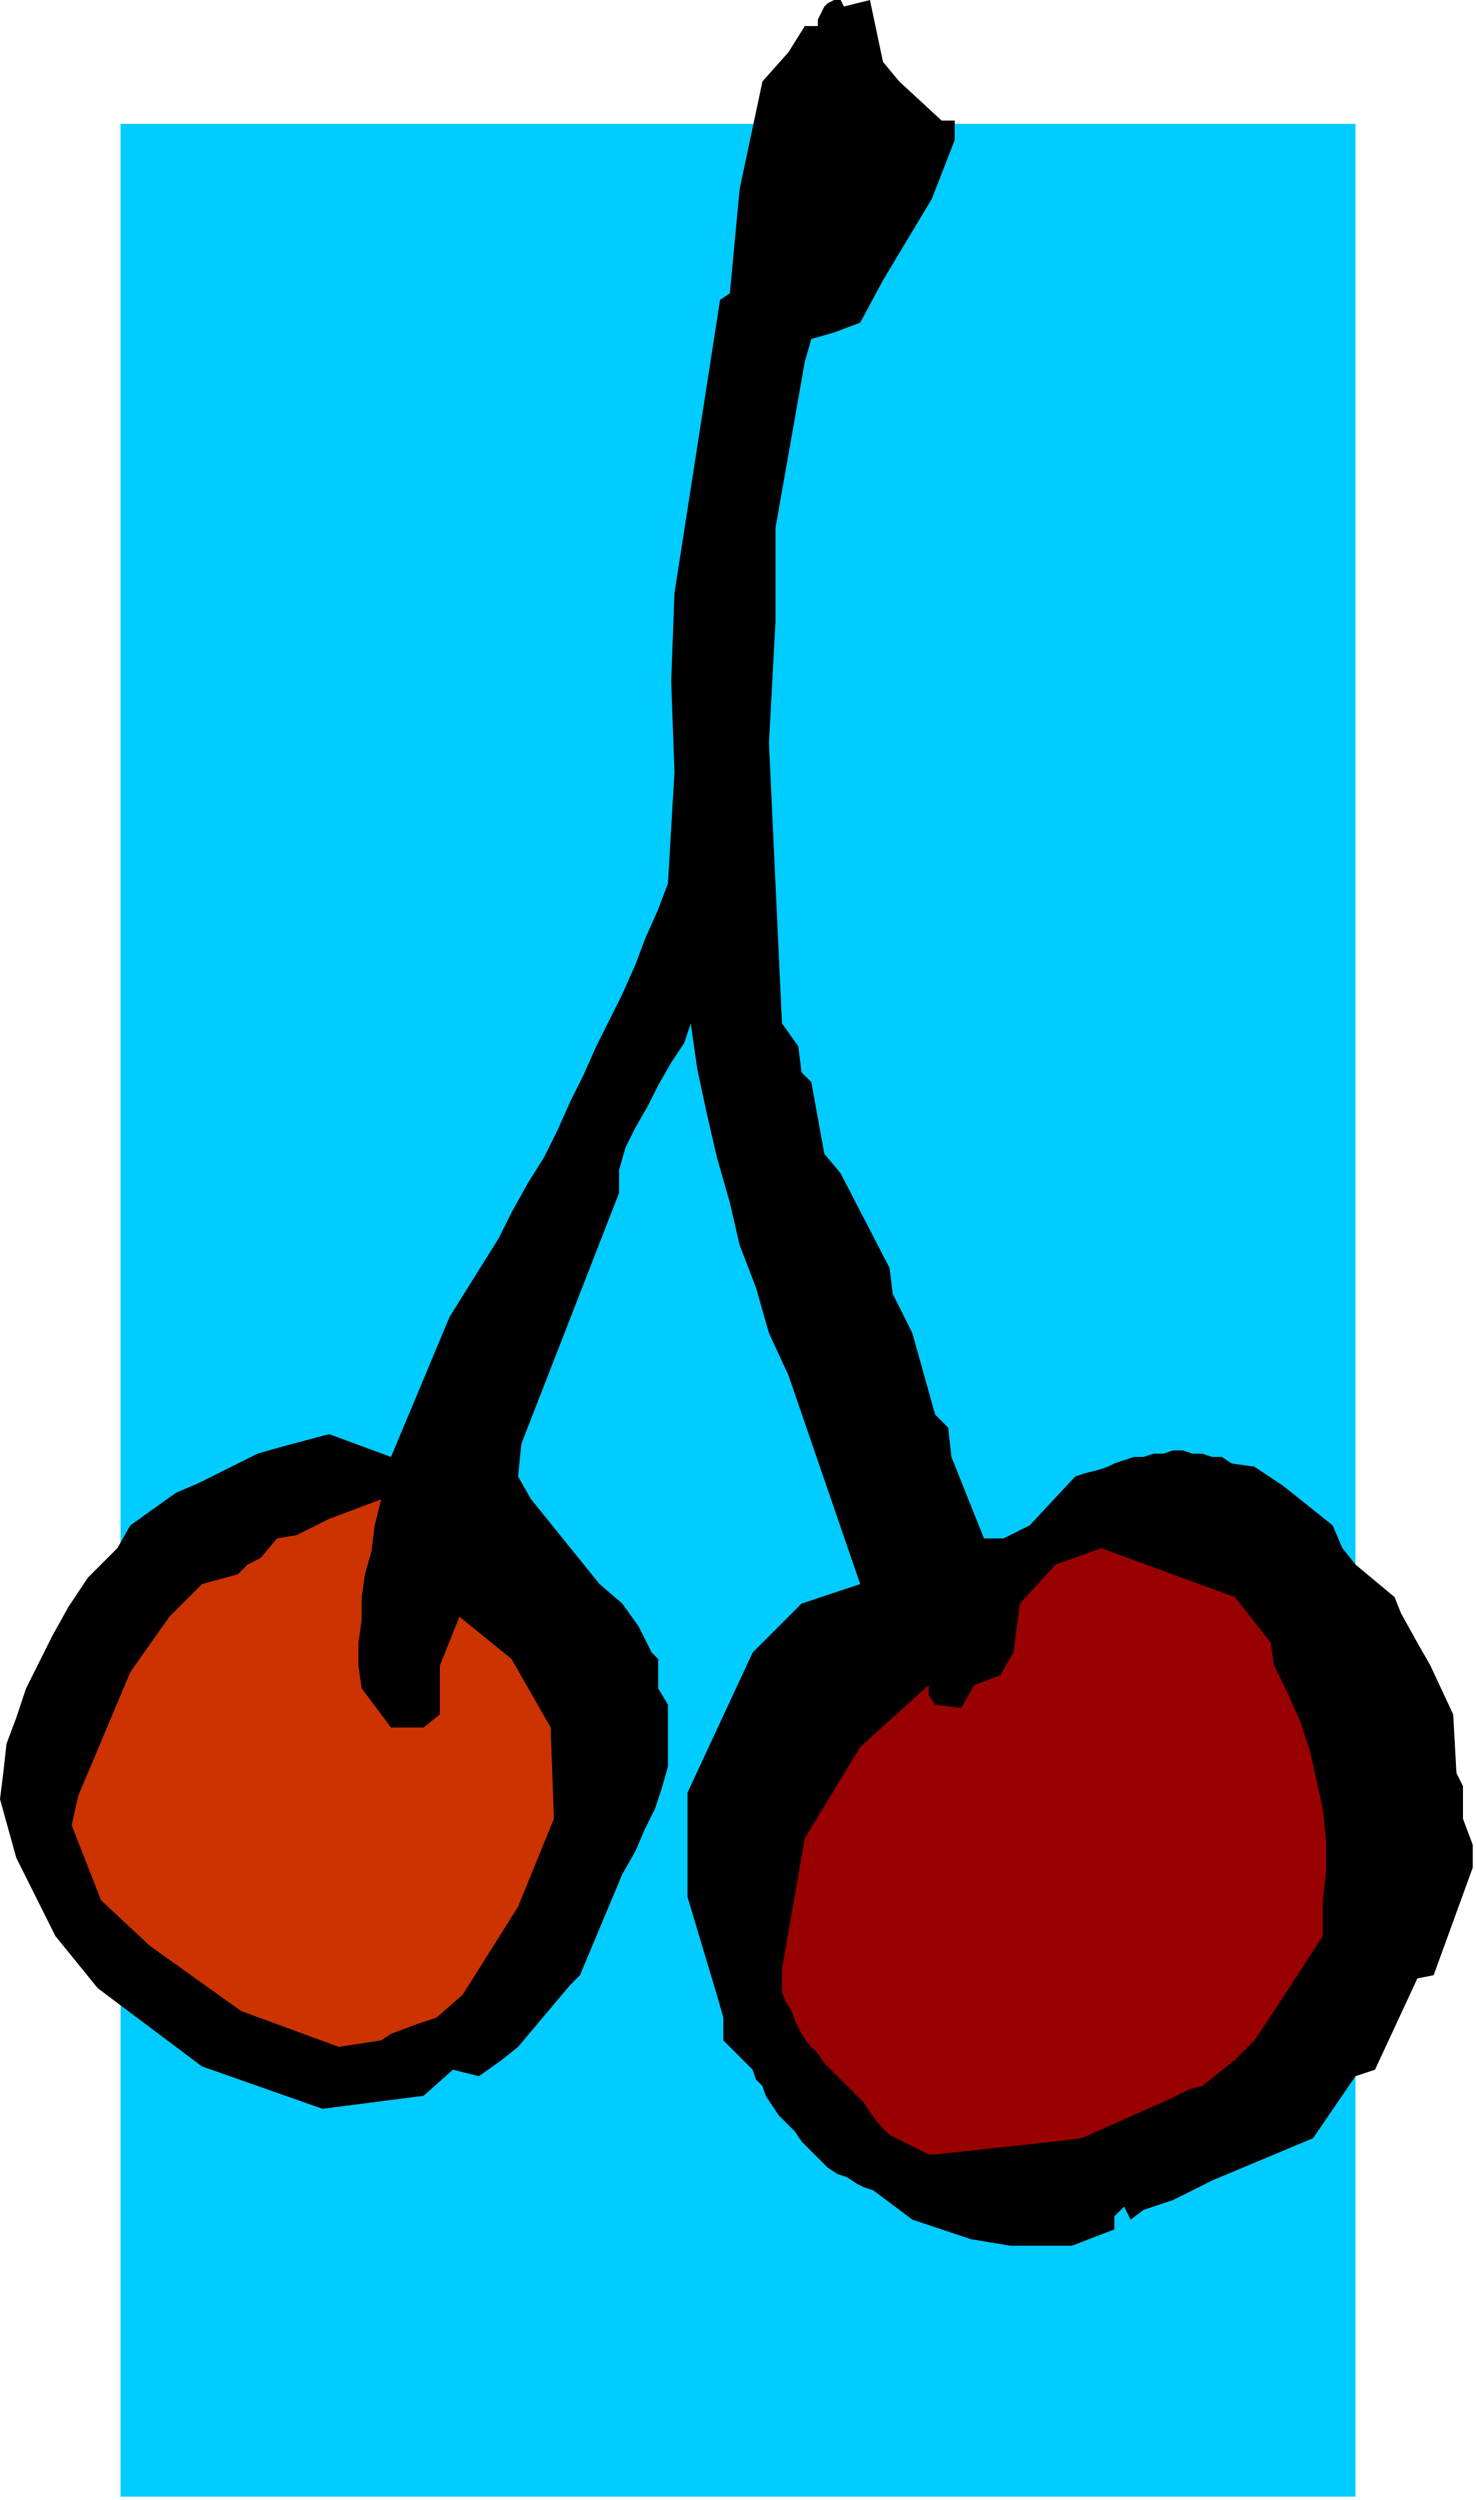
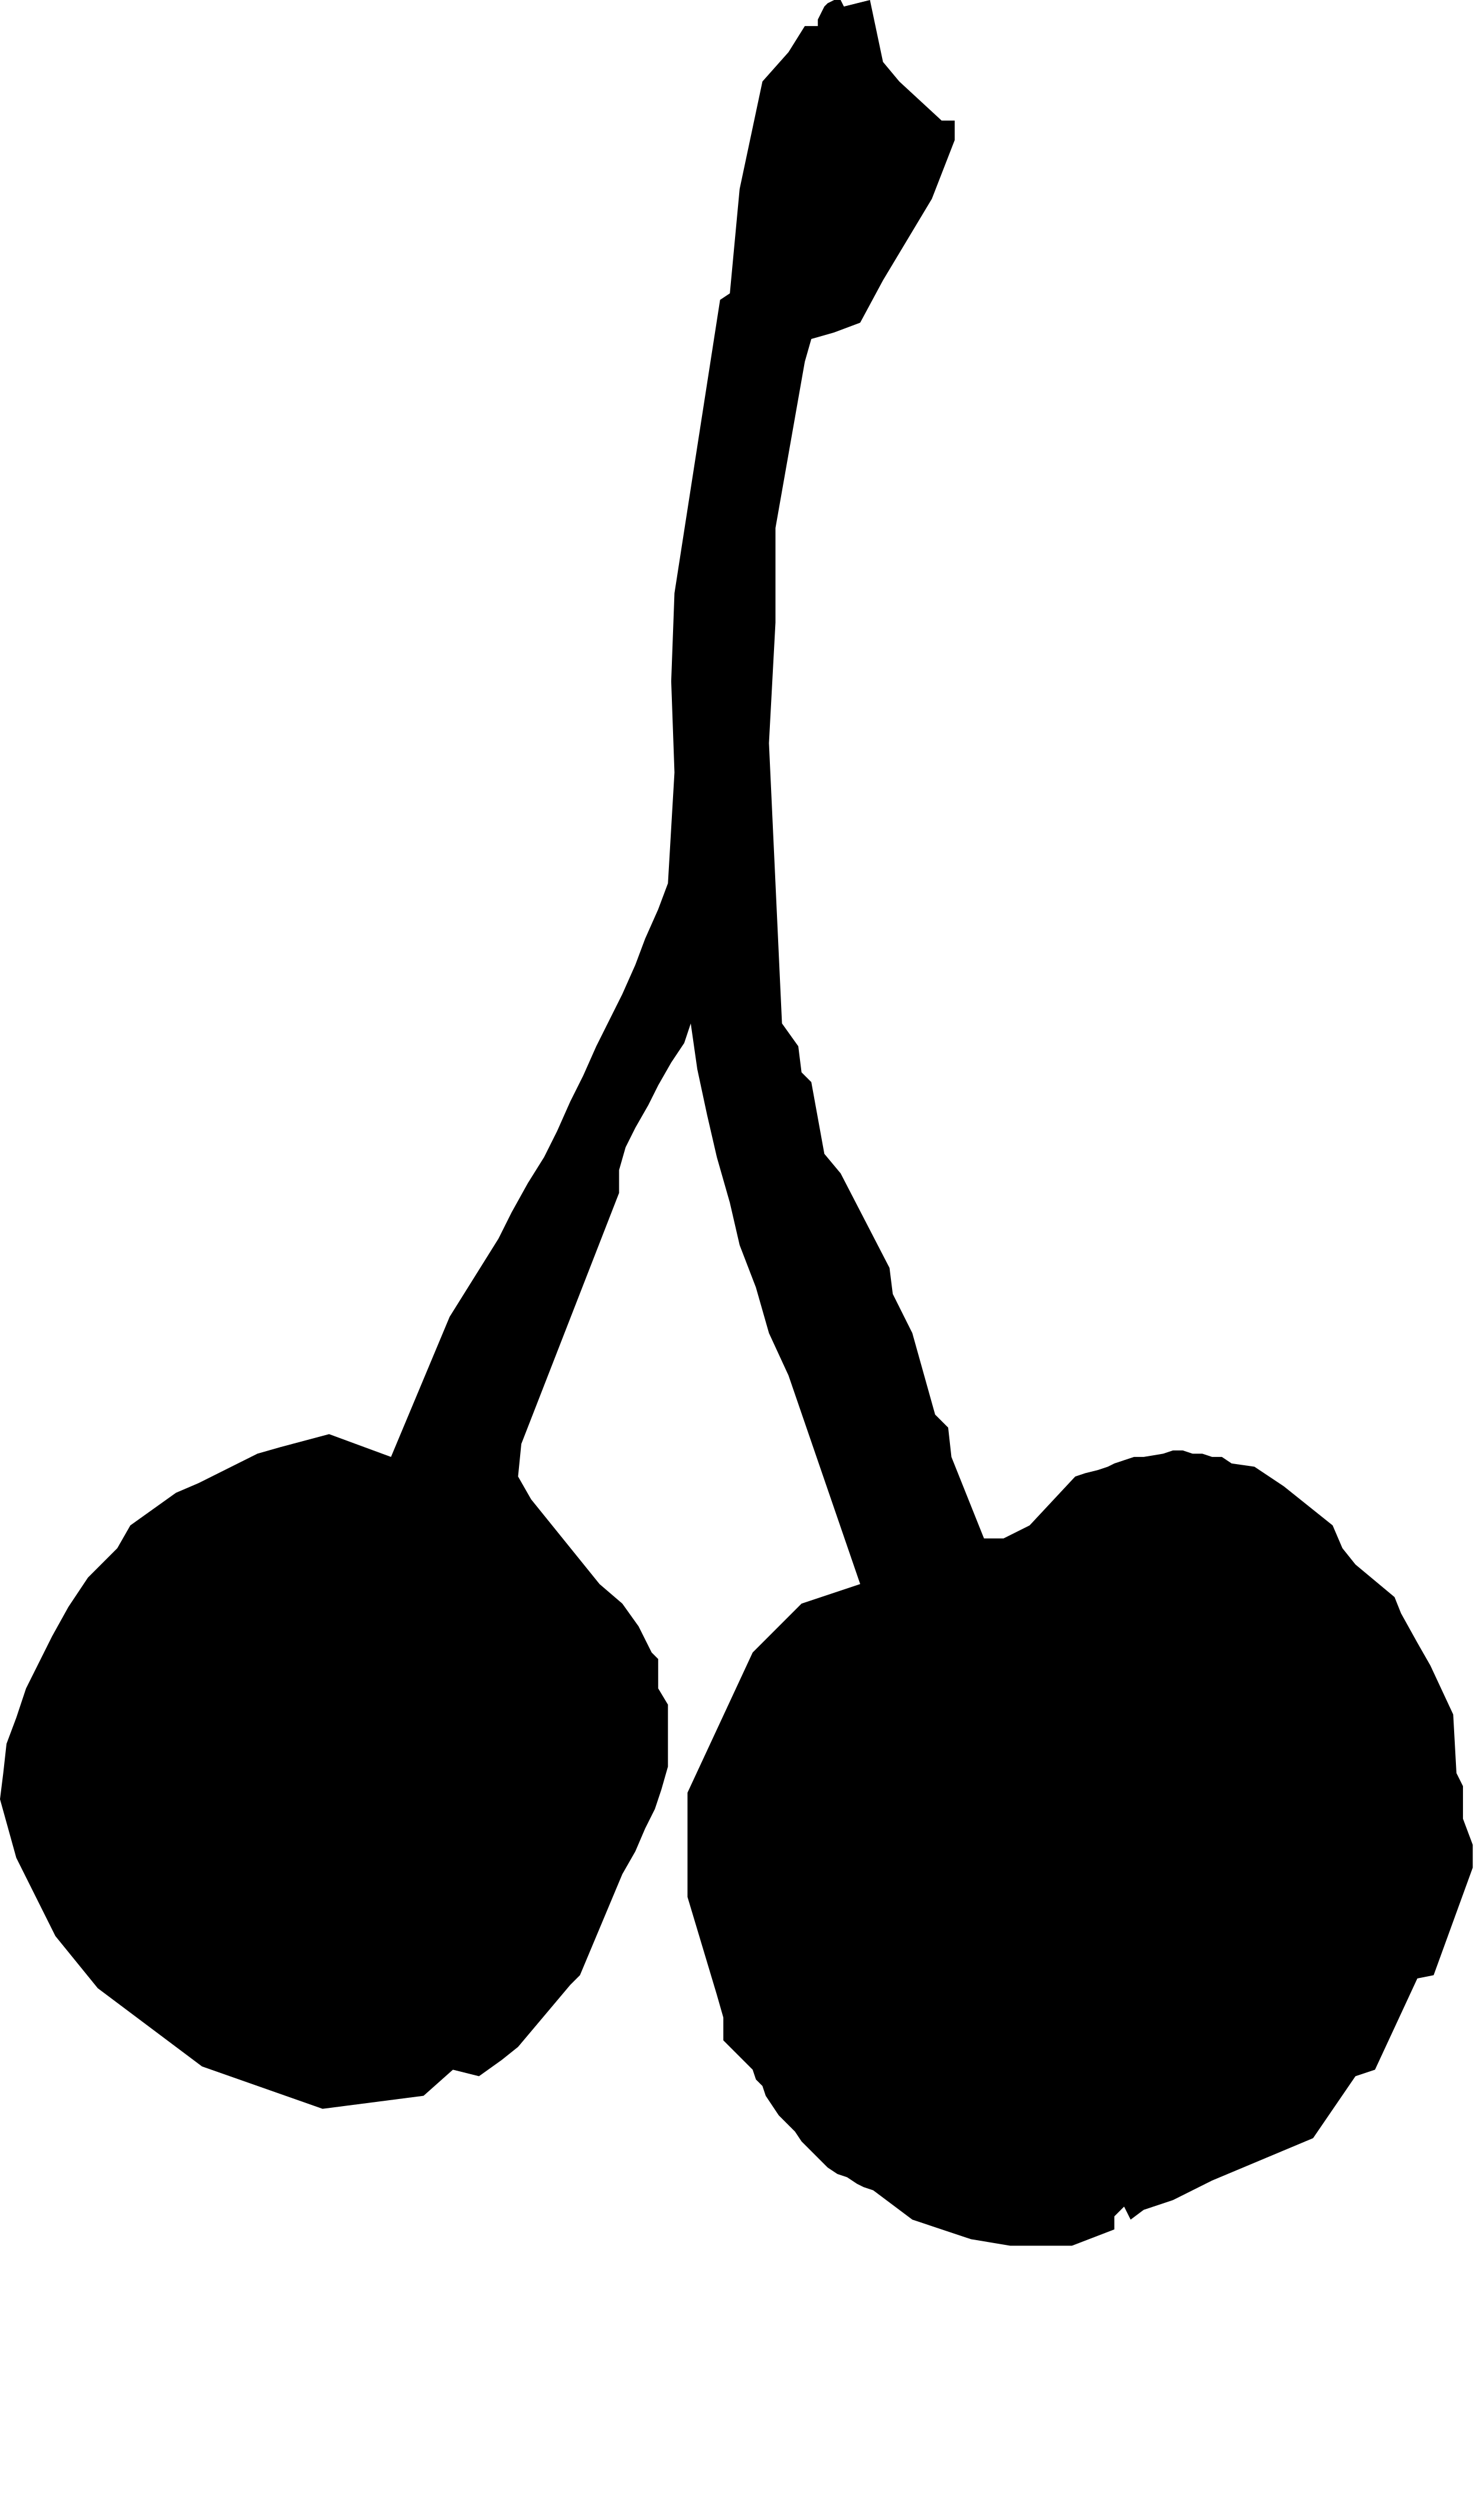
<svg xmlns="http://www.w3.org/2000/svg" xmlns:ns1="http://sodipodi.sourceforge.net/DTD/sodipodi-0.dtd" xmlns:ns2="http://www.inkscape.org/namespaces/inkscape" version="1.0" width="119.856mm" height="202.935mm" id="svg13" ns1:docname="FRUIT095.WMF">
  <ns1:namedview pagecolor="#ffffff" bordercolor="#666666" borderopacity="1" objecttolerance="10" gridtolerance="10" guidetolerance="10" ns2:pageopacity="0" ns2:pageshadow="2" ns2:window-width="640" ns2:window-height="480" id="namedview15" />
  <defs id="defs3">
    <pattern id="WMFhbasepattern" patternUnits="userSpaceOnUse" width="6" height="6" x="0" y="0" />
  </defs>
-   <path style="fill:#00ccff;fill-rule:evenodd;fill-opacity:1;stroke:none;" d="  M 416,766   L 37,766   L 37,38   L 416,38   L 416,766  z " id="path5" />
-   <path style="fill:#000000;fill-rule:evenodd;fill-opacity:1;stroke:none;" d="  M 310,689   L 298,687   L 289,684   L 280,681   L 268,672   L 265,671   L 263,670   L 260,668   L 257,667   L 254,665   L 251,662   L 249,660   L 246,657   L 244,654   L 242,652   L 239,649   L 237,646   L 235,643   L 234,640   L 232,638   L 231,635   L 222,626   L 222,619   L 220,612   L 211,582   L 211,574   L 211,566   L 211,558   L 211,550   L 231,507   L 246,492   L 264,486   L 242,422   L 236,409   L 232,395   L 227,382   L 224,369   L 220,355   L 217,342   L 214,328   L 212,314   L 210,320   L 206,326   L 202,333   L 199,339   L 195,346   L 192,352   L 190,359   L 190,366   L 160,443   L 159,453   L 163,460   L 184,486   L 191,492   L 196,499   L 200,507   L 202,509   L 202,518   L 205,523   L 205,529   L 205,536   L 205,542   L 203,549   L 201,555   L 198,561   L 195,568   L 191,575   L 178,606   L 175,609   L 159,628   L 154,632   L 147,637   L 139,635   L 130,643   L 99,647   L 62,634   L 30,610   L 17,594   L 5,570   L 0,552   L 1,544   L 2,535   L 5,527   L 8,518   L 12,510   L 16,502   L 21,493   L 27,484   L 36,475   L 40,468   L 54,458   L 61,455   L 79,446   L 86,444   L 101,440   L 120,447   L 138,404   L 143,396   L 148,388   L 153,380   L 157,372   L 162,363   L 167,355   L 171,347   L 175,338   L 179,330   L 183,321   L 187,313   L 191,305   L 195,296   L 198,288   L 202,279   L 205,271   L 207,237   L 206,209   L 207,182   L 221,92   L 224,90   L 227,58   L 234,25   L 242,16   L 247,8   L 251,8   L 251,6   L 252,4   L 253,2   L 254,1   L 256,0   L 257,0   L 258,0   L 259,2   L 267,0   L 271,19   L 276,25   L 289,37   L 293,37   L 293,43   L 286,61   L 271,86   L 264,99   L 256,102   L 249,104   L 247,111   L 238,162   L 238,172   L 238,191   L 236,228   L 240,314   L 245,321   L 246,329   L 249,332   L 253,354   L 258,360   L 273,389   L 274,397   L 280,409   L 287,434   L 291,438   L 292,447   L 302,472   L 308,472   L 316,468   L 330,453   L 333,452   L 337,451   L 340,450   L 342,449   L 345,448   L 348,447   L 351,447   L 354,446   L 357,446   L 360,445   L 363,445   L 366,446   L 369,446   L 372,447   L 375,447   L 378,449   L 385,450   L 394,456   L 409,468   L 412,475   L 416,480   L 428,490   L 430,495   L 435,504   L 439,511   L 446,526   L 447,544   L 449,548   L 449,558   L 452,566   L 452,573   L 440,606   L 435,607   L 422,635   L 416,637   L 403,656   L 372,669   L 360,675   L 351,678   L 347,681   L 345,677   L 342,680   L 342,684   L 329,689   L 310,689  z " id="path7" />
-   <path style="fill:#990000;fill-rule:evenodd;fill-opacity:1;stroke:none;" d="  M 285,661   L 273,655   L 270,652   L 267,648   L 265,645   L 262,642   L 259,639   L 256,636   L 253,633   L 251,630   L 248,627   L 246,624   L 244,620   L 243,617   L 241,614   L 240,611   L 240,608   L 240,604   L 247,564   L 264,536   L 285,517   L 285,520   L 287,523   L 295,524   L 299,517   L 307,514   L 311,507   L 313,492   L 324,480   L 338,475   L 379,490   L 390,504   L 391,511   L 395,519   L 399,528   L 402,537   L 404,546   L 406,555   L 407,565   L 407,574   L 406,583   L 406,594   L 391,617   L 385,626   L 379,632   L 369,640   L 365,641   L 359,644   L 332,656   L 324,657   L 287,661   L 285,661  z " id="path9" />
-   <path style="fill:#cc3300;fill-rule:evenodd;fill-opacity:1;stroke:none;" d="  M 104,628   L 74,617   L 46,597   L 31,583   L 22,560   L 24,551   L 40,513   L 52,496   L 62,486   L 73,483   L 76,480   L 80,478   L 85,472   L 91,471   L 101,466   L 117,460   L 115,468   L 114,476   L 112,483   L 111,490   L 111,497   L 110,504   L 110,511   L 111,518   L 120,530   L 130,530   L 135,526   L 135,511   L 141,496   L 157,509   L 169,530   L 170,558   L 159,585   L 142,612   L 134,619   L 128,621   L 120,624   L 117,626   L 104,628  z " id="path11" />
+   <path style="fill:#000000;fill-rule:evenodd;fill-opacity:1;stroke:none;" d="  M 310,689   L 298,687   L 289,684   L 280,681   L 268,672   L 265,671   L 263,670   L 260,668   L 257,667   L 254,665   L 251,662   L 249,660   L 246,657   L 244,654   L 242,652   L 239,649   L 237,646   L 235,643   L 234,640   L 232,638   L 231,635   L 222,626   L 222,619   L 220,612   L 211,582   L 211,574   L 211,566   L 211,558   L 211,550   L 231,507   L 246,492   L 264,486   L 242,422   L 236,409   L 232,395   L 227,382   L 224,369   L 220,355   L 217,342   L 214,328   L 212,314   L 210,320   L 206,326   L 202,333   L 199,339   L 195,346   L 192,352   L 190,359   L 190,366   L 160,443   L 159,453   L 163,460   L 184,486   L 191,492   L 196,499   L 200,507   L 202,509   L 202,518   L 205,523   L 205,529   L 205,536   L 205,542   L 203,549   L 201,555   L 198,561   L 195,568   L 191,575   L 178,606   L 175,609   L 159,628   L 154,632   L 147,637   L 139,635   L 130,643   L 99,647   L 62,634   L 30,610   L 17,594   L 5,570   L 0,552   L 1,544   L 2,535   L 5,527   L 8,518   L 12,510   L 16,502   L 21,493   L 27,484   L 36,475   L 40,468   L 54,458   L 61,455   L 79,446   L 86,444   L 101,440   L 120,447   L 138,404   L 143,396   L 148,388   L 153,380   L 157,372   L 162,363   L 167,355   L 171,347   L 175,338   L 179,330   L 183,321   L 187,313   L 191,305   L 195,296   L 198,288   L 202,279   L 205,271   L 207,237   L 206,209   L 207,182   L 221,92   L 224,90   L 227,58   L 234,25   L 242,16   L 247,8   L 251,8   L 251,6   L 252,4   L 253,2   L 254,1   L 256,0   L 257,0   L 258,0   L 259,2   L 267,0   L 271,19   L 276,25   L 289,37   L 293,37   L 293,43   L 286,61   L 271,86   L 264,99   L 256,102   L 249,104   L 247,111   L 238,162   L 238,172   L 238,191   L 236,228   L 240,314   L 245,321   L 246,329   L 249,332   L 253,354   L 258,360   L 273,389   L 274,397   L 280,409   L 287,434   L 291,438   L 292,447   L 302,472   L 308,472   L 316,468   L 330,453   L 333,452   L 337,451   L 340,450   L 342,449   L 345,448   L 348,447   L 351,447   L 357,446   L 360,445   L 363,445   L 366,446   L 369,446   L 372,447   L 375,447   L 378,449   L 385,450   L 394,456   L 409,468   L 412,475   L 416,480   L 428,490   L 430,495   L 435,504   L 439,511   L 446,526   L 447,544   L 449,548   L 449,558   L 452,566   L 452,573   L 440,606   L 435,607   L 422,635   L 416,637   L 403,656   L 372,669   L 360,675   L 351,678   L 347,681   L 345,677   L 342,680   L 342,684   L 329,689   L 310,689  z " id="path7" />
</svg>